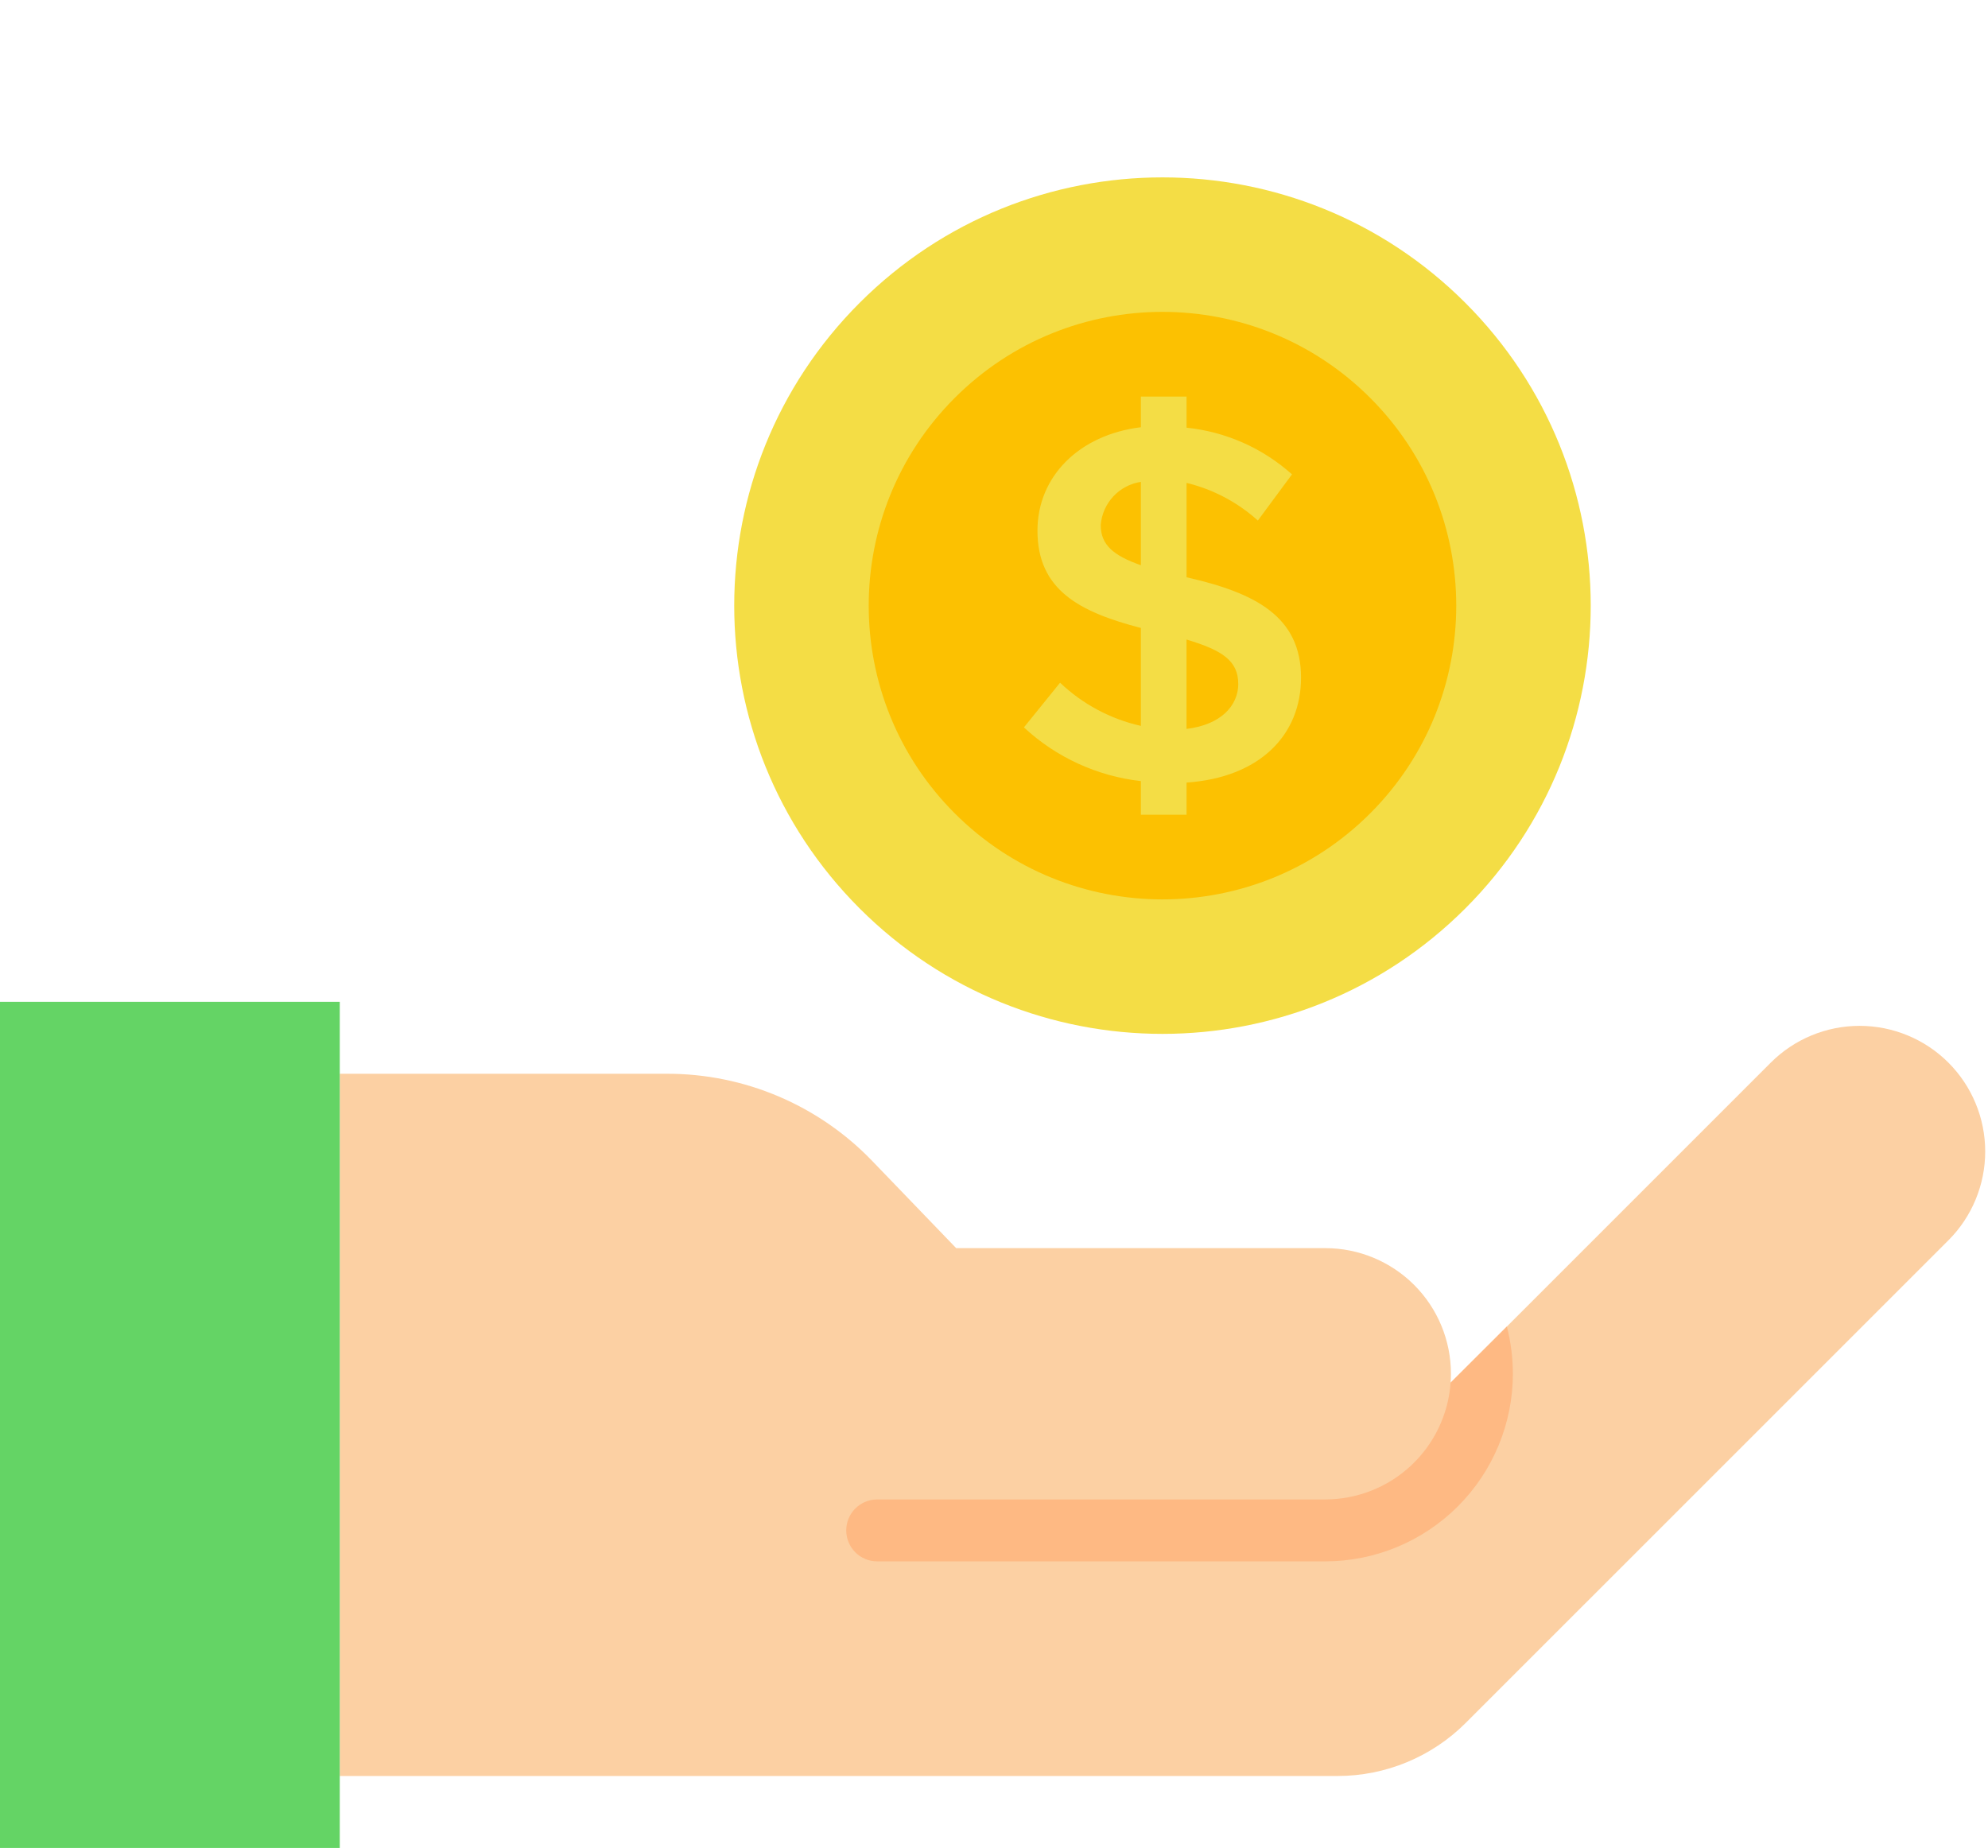
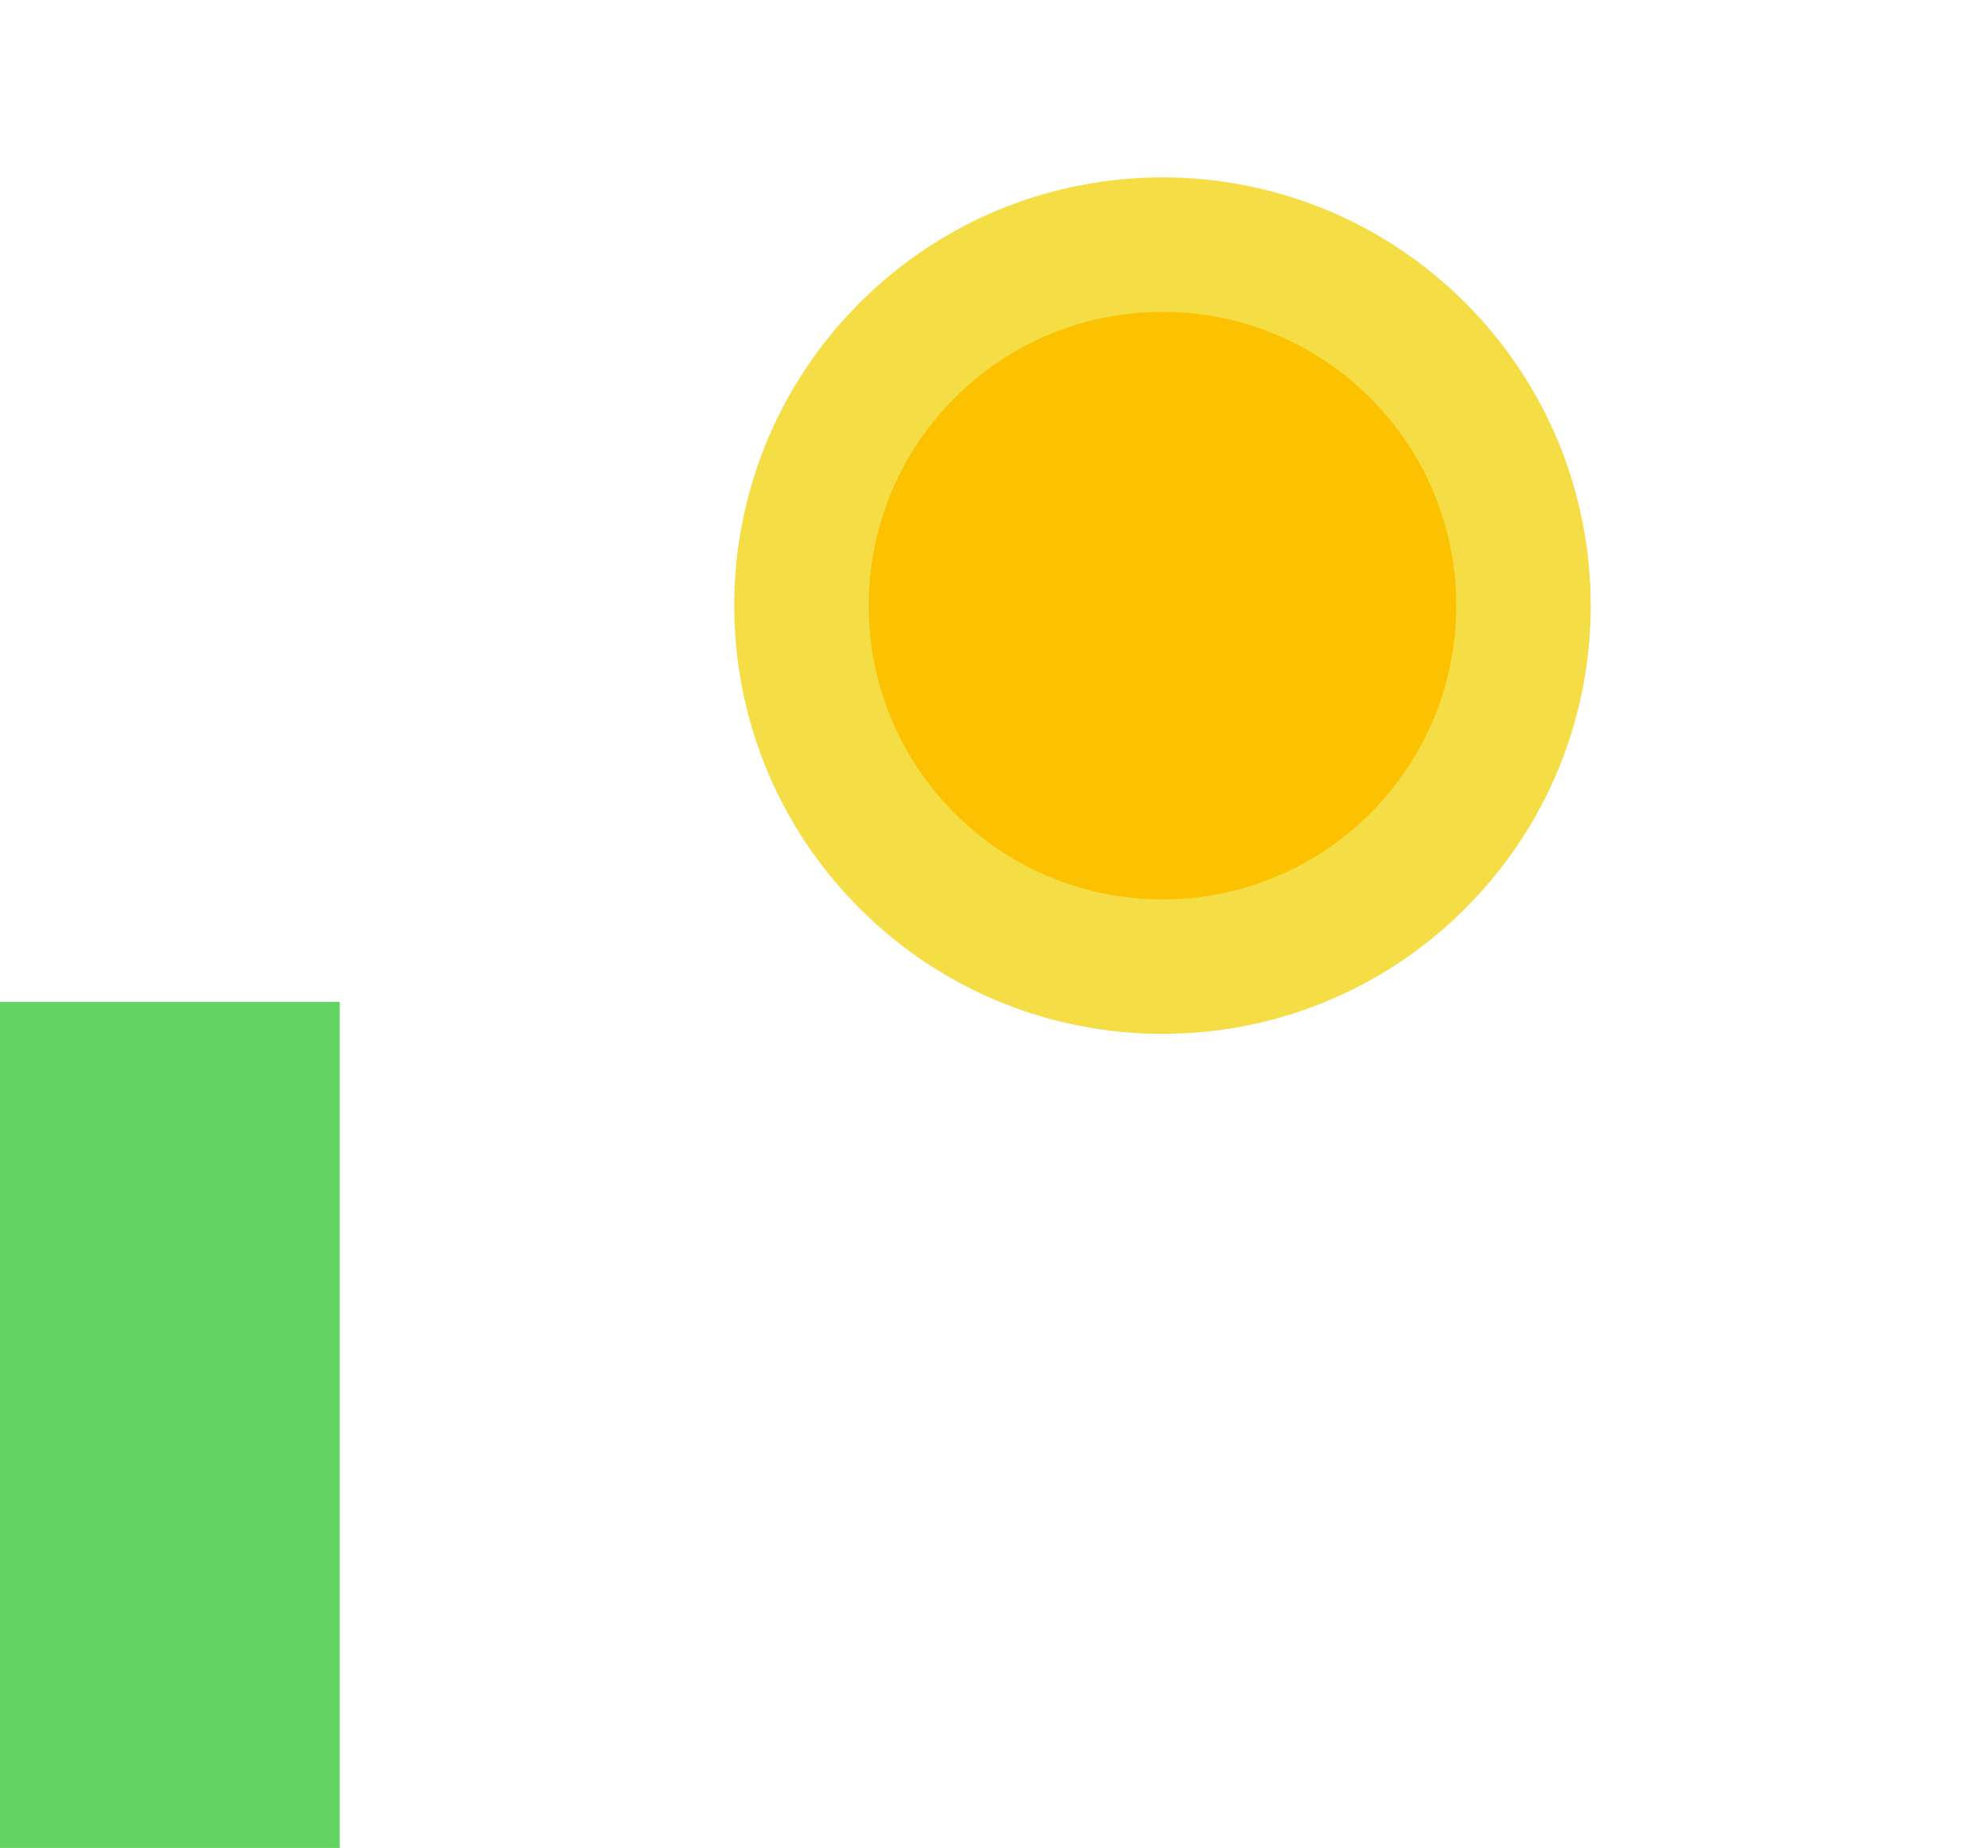
<svg xmlns="http://www.w3.org/2000/svg" width="142" height="132" viewBox="0 0 142 132" fill="none">
-   <path d="M24.27 76.699H47.673C50.401 76.699 53.101 77.249 55.611 78.316C58.122 79.383 60.392 80.946 62.285 82.91L68.299 89.155H94.664C97.044 89.155 99.327 90.101 101.011 91.784C102.694 93.467 103.639 95.75 103.639 98.13C103.639 98.345 103.632 98.559 103.617 98.77L126.483 75.905C128.166 74.222 130.448 73.277 132.828 73.277C135.208 73.277 137.49 74.222 139.173 75.905C140.855 77.588 141.8 79.87 141.8 82.25C141.8 84.63 140.855 86.912 139.173 88.595L104.695 123.068C102.267 125.496 98.974 126.86 95.54 126.86H24.27V76.699Z" fill="#FCD0A3" />
  <path d="M24.269 71.56H0V132H24.269V71.56Z" fill="#64D465" />
  <path d="M104.664 64.891C116.61 52.945 116.61 33.576 104.664 21.63C92.718 9.684 73.35 9.684 61.404 21.63C49.458 33.576 49.458 52.945 61.404 64.891C73.35 76.837 92.718 76.837 104.664 64.891Z" fill="#F4DD45" />
  <path d="M97.872 58.098C106.067 49.904 106.067 36.617 97.872 28.422C89.677 20.228 76.391 20.228 68.196 28.422C60.002 36.617 60.002 49.904 68.196 58.098C76.391 66.293 89.677 66.293 97.872 58.098Z" fill="#FCC101" />
-   <path d="M84.755 55.9V58.196H81.492V55.794C78.369 55.441 75.44 54.097 73.137 51.958L75.719 48.766C77.329 50.298 79.324 51.364 81.492 51.85V44.856C77.082 43.709 74.105 42.132 74.105 37.904C74.105 34.032 77.082 31.055 81.492 30.517V28.327H84.755V30.55C87.554 30.839 90.189 32.006 92.285 33.884L89.847 37.183C88.4 35.877 86.649 34.953 84.755 34.494V41.236C89.668 42.347 92.931 44.032 92.931 48.406C92.931 52.53 89.954 55.541 84.755 55.9ZM81.492 40.374V34.42C80.736 34.534 80.041 34.901 79.52 35.461C78.999 36.02 78.683 36.74 78.623 37.503C78.623 38.94 79.557 39.694 81.492 40.374ZM88.445 48.843C88.445 47.2 87.297 46.441 84.751 45.683V52.065C87.195 51.777 88.449 50.414 88.449 48.837L88.445 48.843Z" fill="#F4DD45" />
-   <path d="M103.614 98.762L107.634 94.755C107.917 95.858 108.061 96.991 108.063 98.13C108.059 101.682 106.646 105.088 104.134 107.6C101.622 110.112 98.217 111.525 94.664 111.529H62.657C62.071 111.529 61.508 111.296 61.093 110.881C60.678 110.466 60.445 109.904 60.445 109.317C60.445 108.73 60.678 108.168 61.093 107.753C61.508 107.338 62.071 107.105 62.657 107.105H94.664C96.934 107.102 99.119 106.241 100.78 104.693C102.441 103.145 103.454 101.026 103.616 98.762H103.614Z" fill="#FEB983" />
</svg>